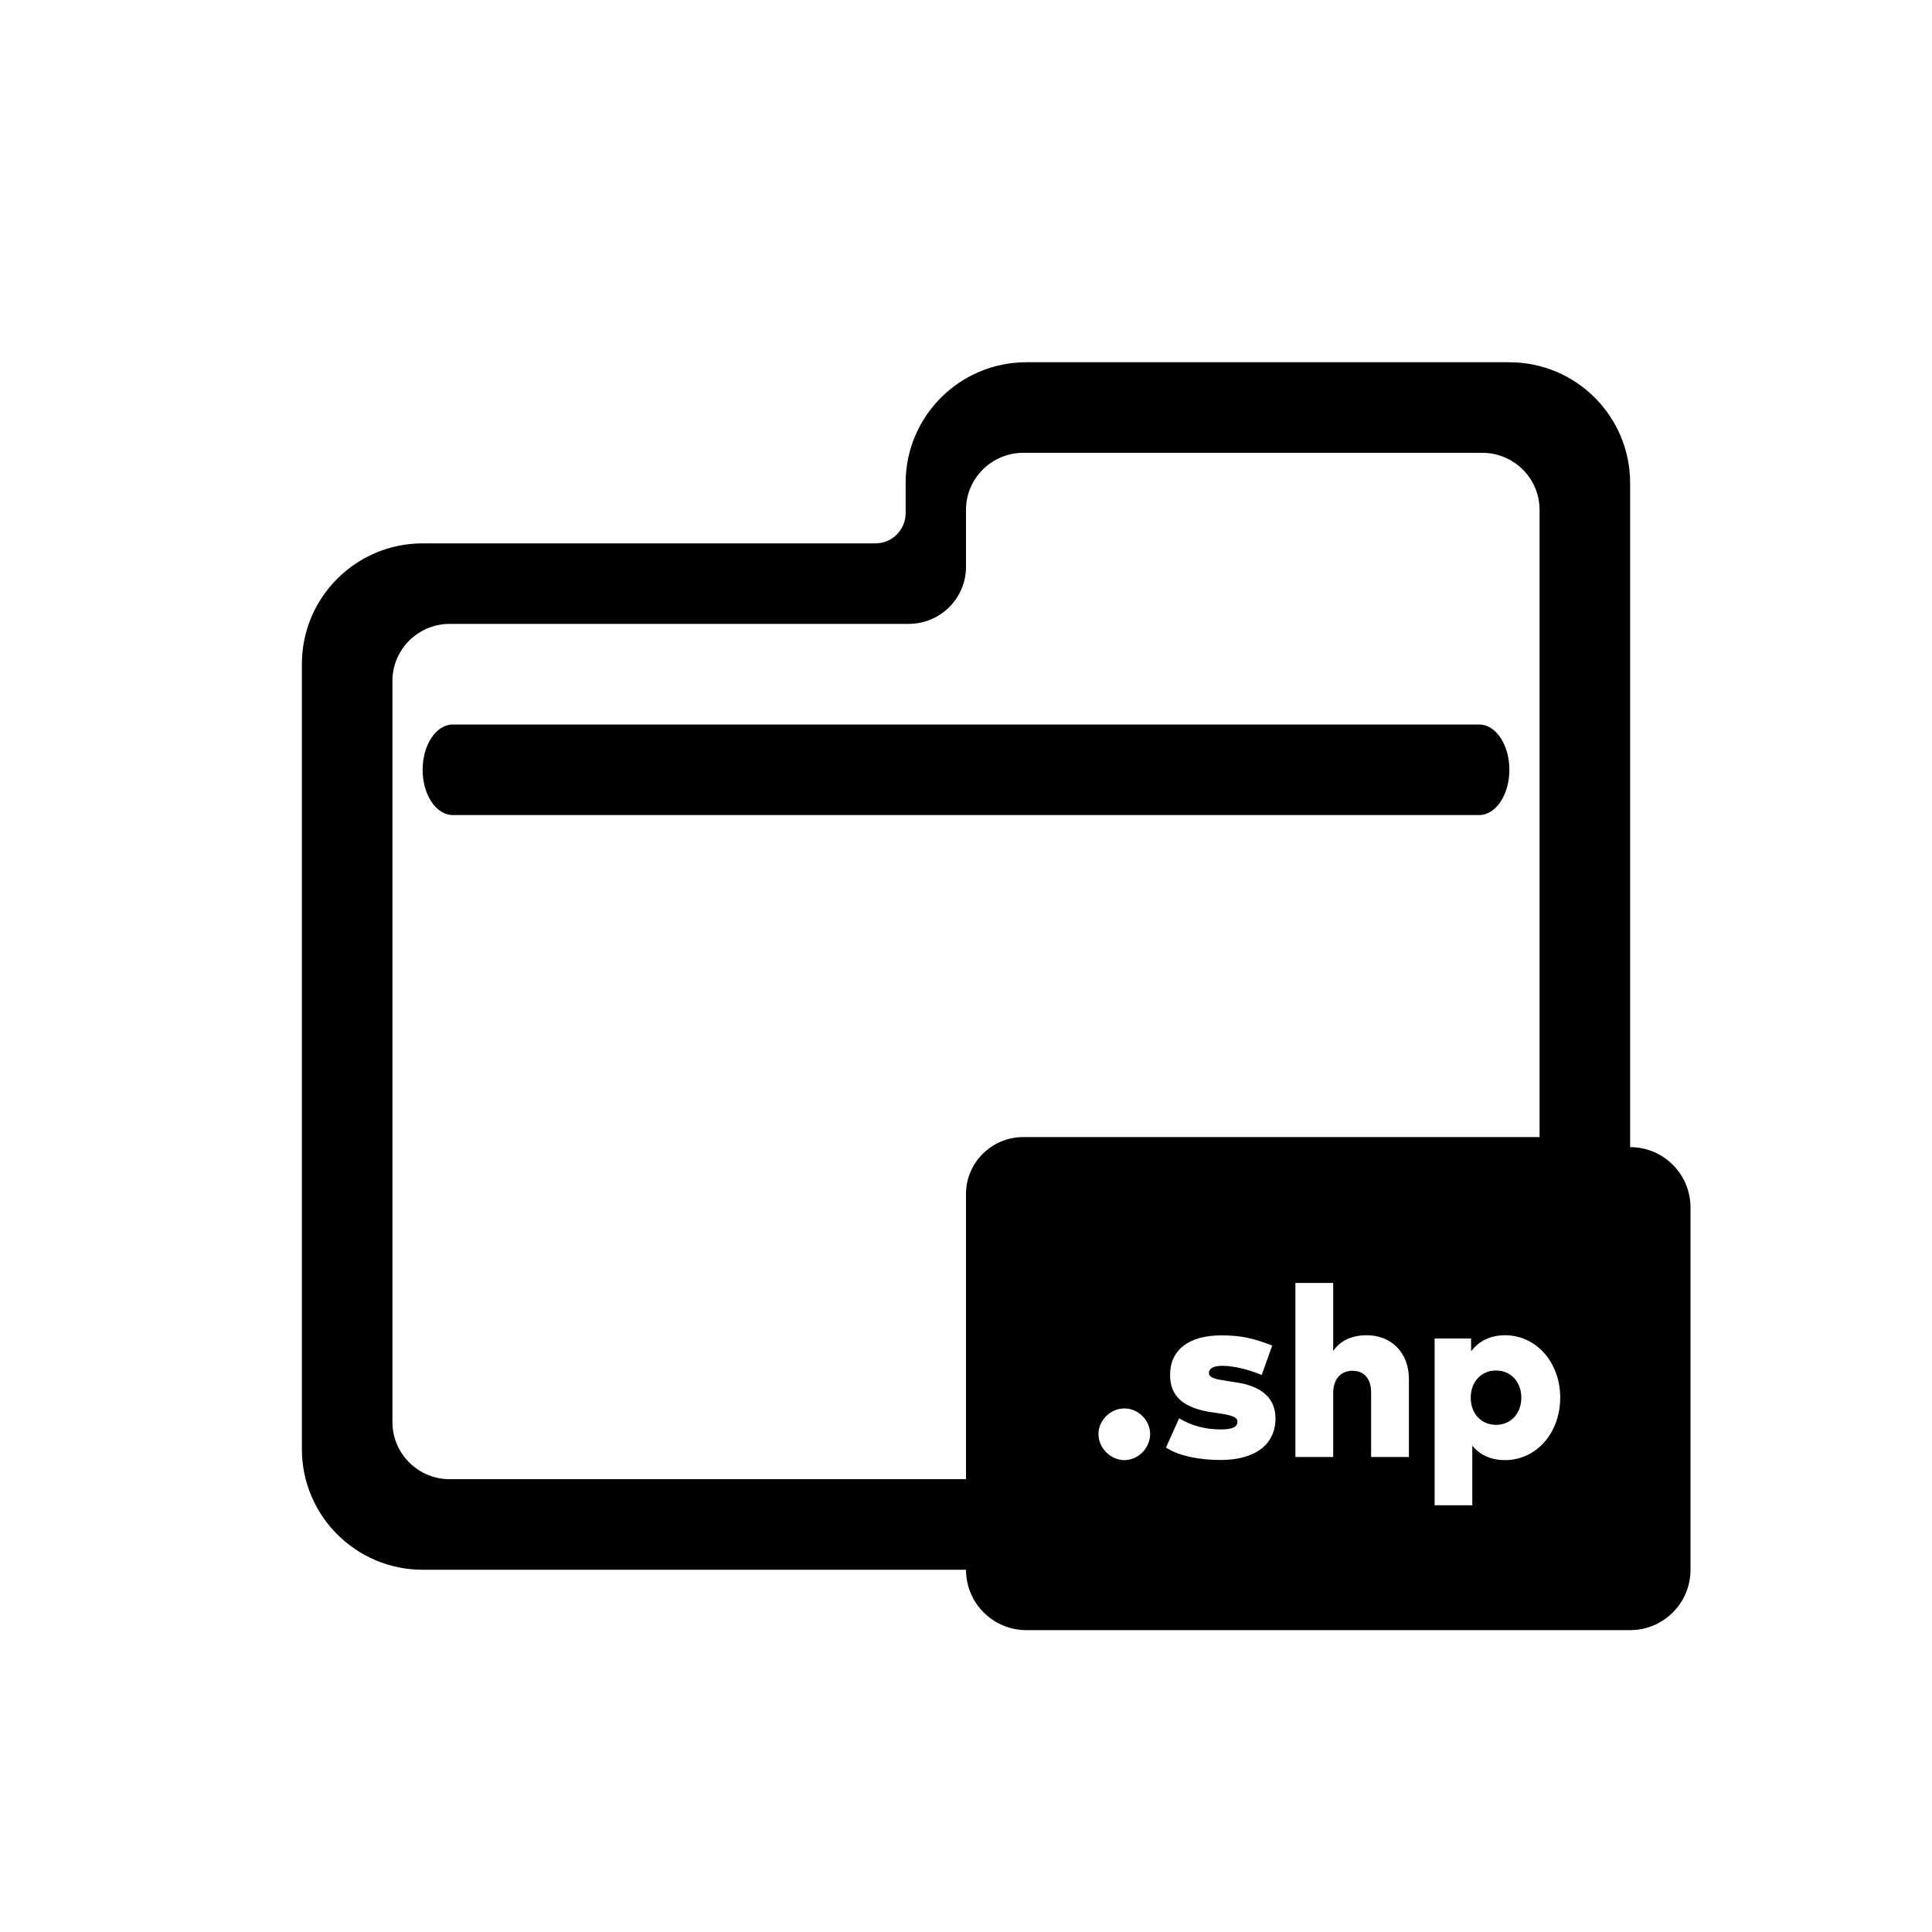
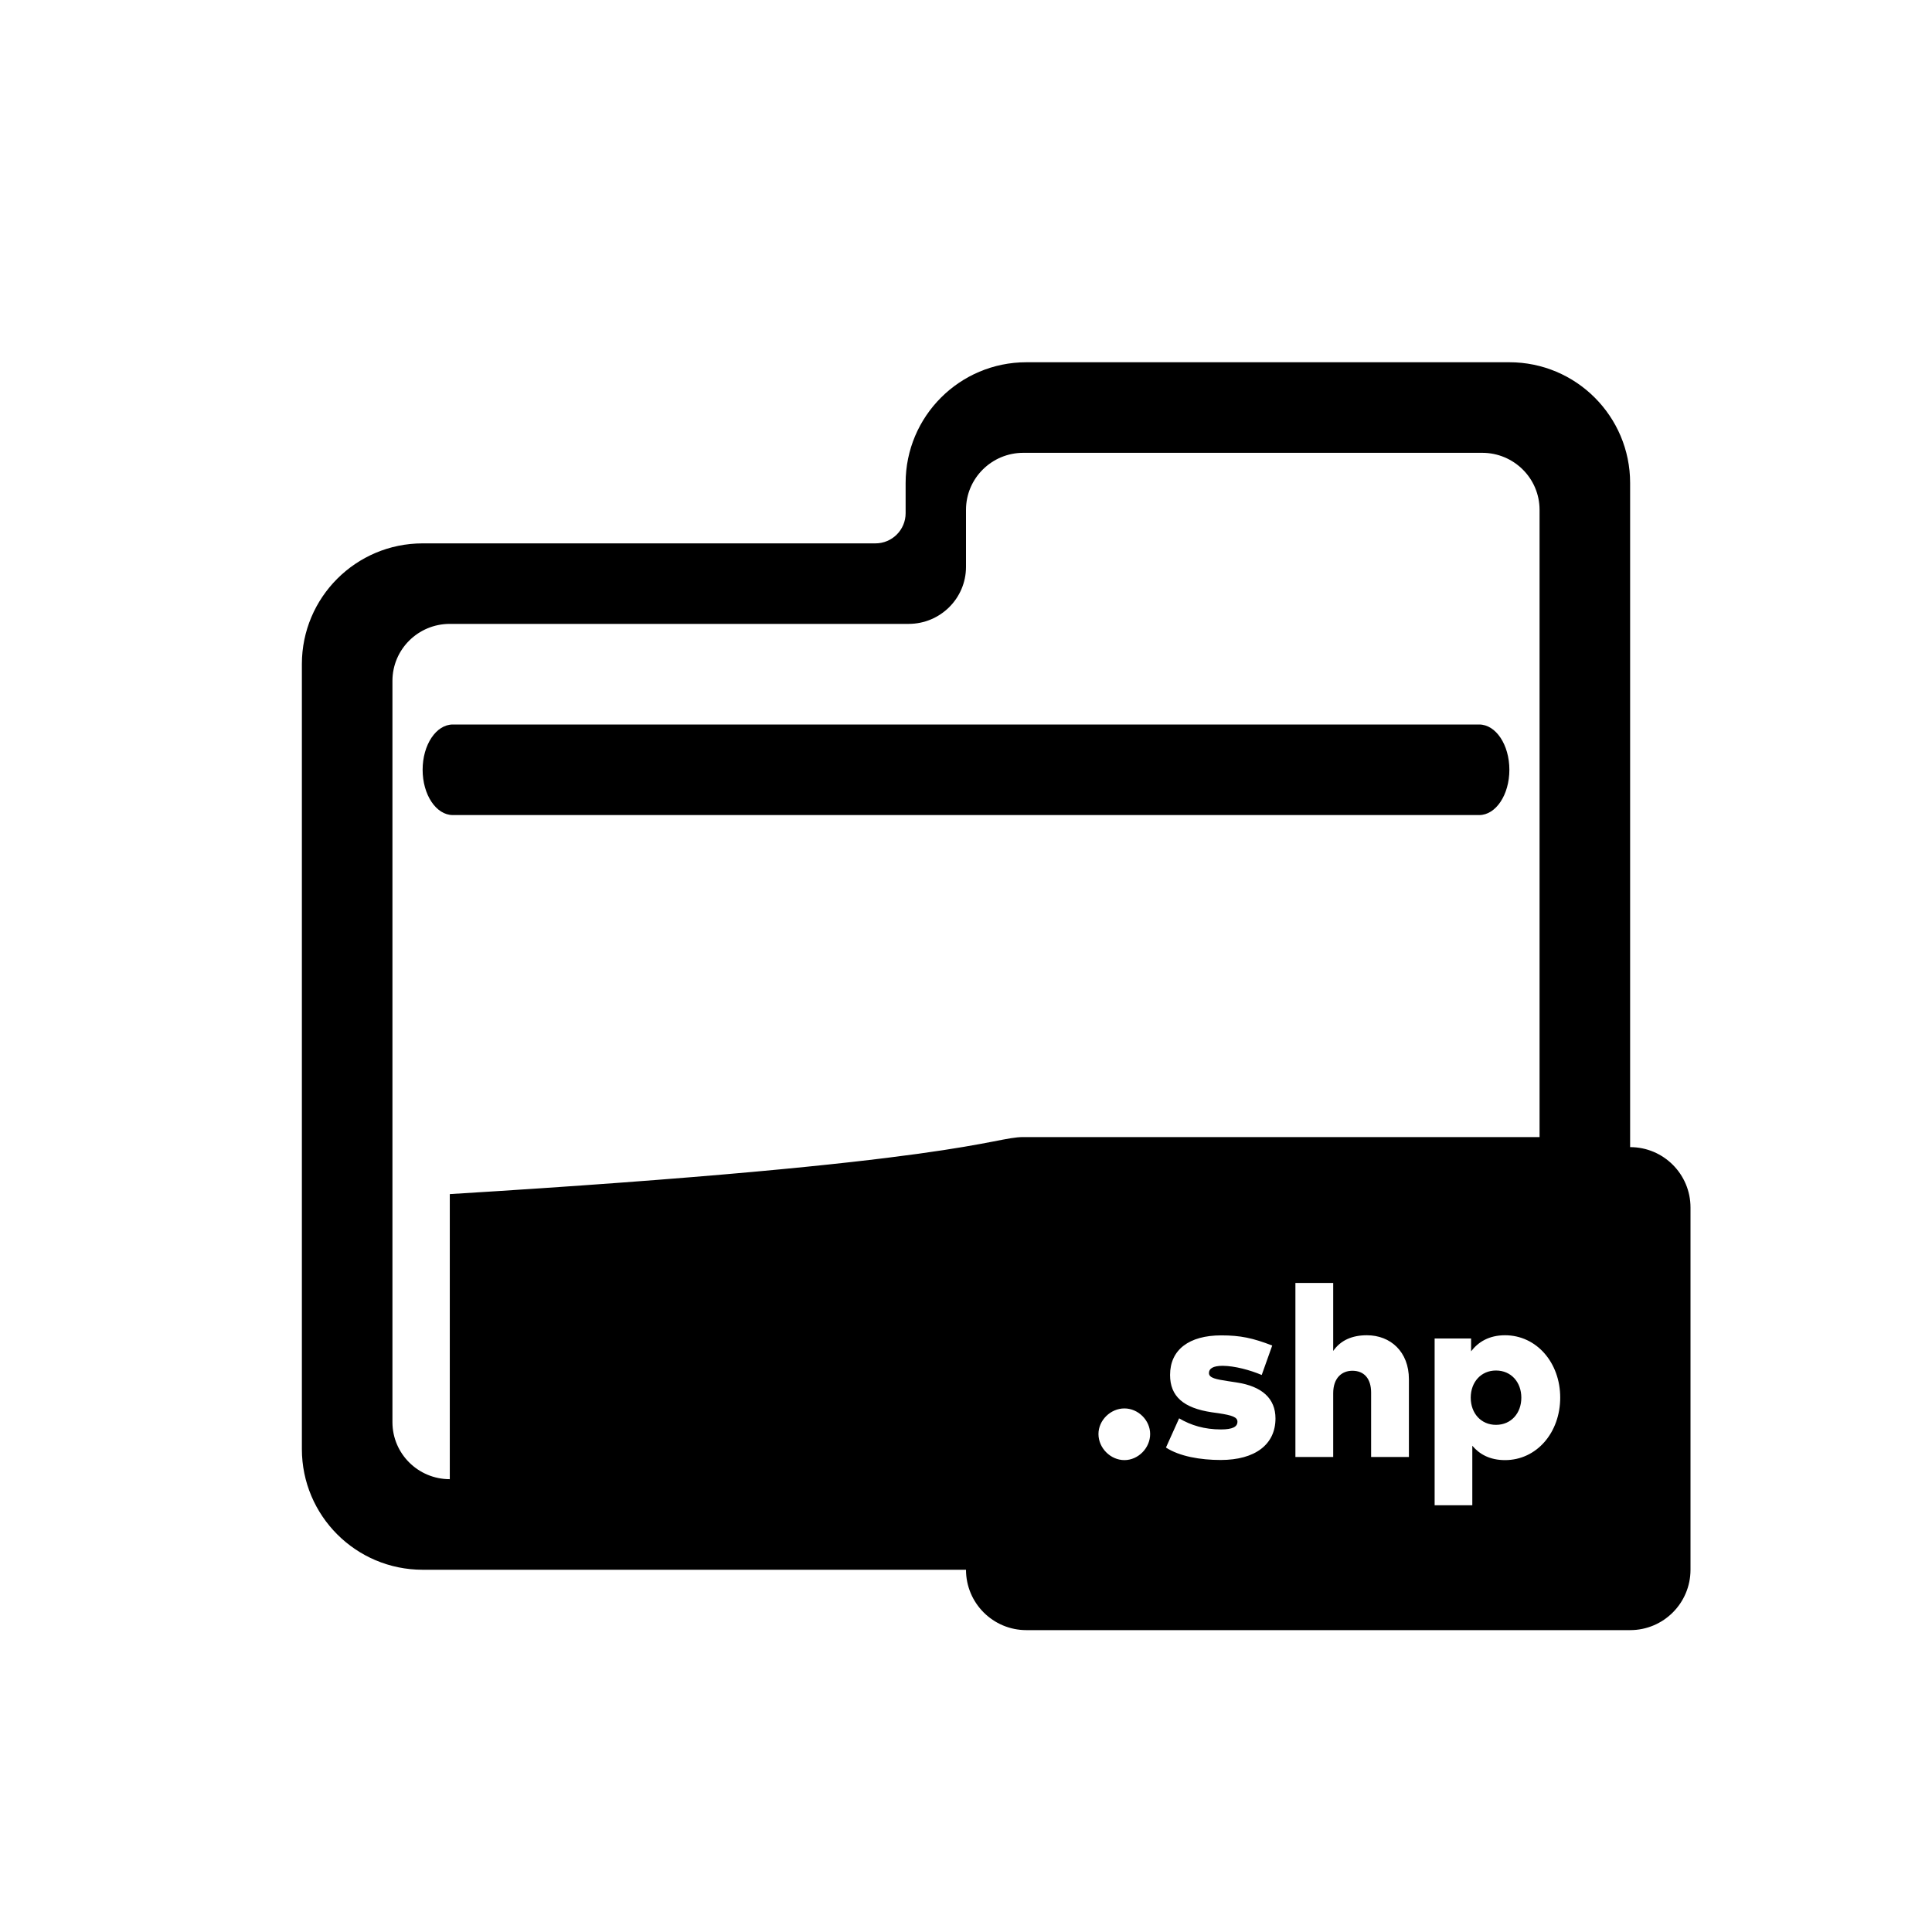
<svg xmlns="http://www.w3.org/2000/svg" width="64" height="64" viewBox="0 0 64 64" fill="none">
-   <path fill-rule="evenodd" clip-rule="evenodd" d="M54 38C55.105 38 56 38.895 56 40V52C56 53.105 55.105 54 54 54H34C32.895 54 32 53.105 32 52H14C11.791 52 10 50.209 10 48V22C10 19.791 11.791 18 14 18H29C29.552 18 30 17.552 30 17V16C30 13.791 31.791 12 34 12H50C52.209 12 54 13.791 54 16V38ZM51 37.667V16.889C51 15.846 50.149 15 49.1 15H33.9C32.851 15 32 15.846 32 16.889V18.778C32 19.821 31.149 20.667 30.1 20.667H14.9C13.851 20.667 13 21.512 13 22.556V47.111C13 48.154 13.851 49 14.9 49H32V39.556C32 38.512 32.851 37.667 33.9 37.667H51ZM15 24H49C49.552 24 50 24.672 50 25.5C50 26.328 49.552 27 49 27H15C14.448 27 14 26.328 14 25.5C14 24.672 14.448 24 15 24ZM37.248 46.656C36.788 46.656 36.388 47.048 36.388 47.504C36.388 47.968 36.788 48.368 37.248 48.368C37.704 48.368 38.1 47.968 38.1 47.504C38.1 47.048 37.704 46.656 37.248 46.656ZM42.144 44.572C41.5 44.324 41.092 44.236 40.456 44.236C39.388 44.236 38.76 44.712 38.76 45.548C38.76 46.252 39.2 46.644 40.144 46.784L40.372 46.816C40.816 46.884 40.992 46.944 40.992 47.096C40.992 47.264 40.832 47.352 40.444 47.352C39.9 47.352 39.452 47.216 39.06 46.984L38.624 47.952C39.072 48.244 39.764 48.364 40.436 48.364C41.58 48.364 42.252 47.848 42.252 46.988C42.252 46.328 41.808 45.924 40.968 45.796L40.68 45.752C40.296 45.692 40.048 45.652 40.048 45.484C40.048 45.34 40.176 45.244 40.504 45.244C40.904 45.248 41.408 45.384 41.796 45.548L42.144 44.572ZM44.164 42.5H42.912V48.264H44.164V46.152C44.164 45.644 44.452 45.408 44.8 45.408C45.188 45.408 45.42 45.668 45.42 46.132V48.264H46.672V45.688C46.672 44.78 46.064 44.232 45.28 44.232C44.792 44.232 44.412 44.396 44.164 44.752V42.5ZM49.856 44.232C49.324 44.232 48.968 44.456 48.732 44.764V44.34H47.524V49.864H48.772V47.892C49.008 48.172 49.352 48.368 49.856 48.368C50.904 48.368 51.684 47.456 51.684 46.296C51.684 45.144 50.904 44.232 49.856 44.232ZM49.556 45.4C50.06 45.4 50.396 45.788 50.396 46.3C50.396 46.812 50.06 47.2 49.556 47.2C49.064 47.2 48.72 46.82 48.72 46.3C48.72 45.78 49.064 45.4 49.556 45.4Z" fill="black" />
+   <path fill-rule="evenodd" clip-rule="evenodd" d="M54 38C55.105 38 56 38.895 56 40V52C56 53.105 55.105 54 54 54H34C32.895 54 32 53.105 32 52H14C11.791 52 10 50.209 10 48V22C10 19.791 11.791 18 14 18H29C29.552 18 30 17.552 30 17V16C30 13.791 31.791 12 34 12H50C52.209 12 54 13.791 54 16V38ZM51 37.667V16.889C51 15.846 50.149 15 49.1 15H33.9C32.851 15 32 15.846 32 16.889V18.778C32 19.821 31.149 20.667 30.1 20.667H14.9C13.851 20.667 13 21.512 13 22.556V47.111C13 48.154 13.851 49 14.9 49V39.556C32 38.512 32.851 37.667 33.9 37.667H51ZM15 24H49C49.552 24 50 24.672 50 25.5C50 26.328 49.552 27 49 27H15C14.448 27 14 26.328 14 25.5C14 24.672 14.448 24 15 24ZM37.248 46.656C36.788 46.656 36.388 47.048 36.388 47.504C36.388 47.968 36.788 48.368 37.248 48.368C37.704 48.368 38.1 47.968 38.1 47.504C38.1 47.048 37.704 46.656 37.248 46.656ZM42.144 44.572C41.5 44.324 41.092 44.236 40.456 44.236C39.388 44.236 38.76 44.712 38.76 45.548C38.76 46.252 39.2 46.644 40.144 46.784L40.372 46.816C40.816 46.884 40.992 46.944 40.992 47.096C40.992 47.264 40.832 47.352 40.444 47.352C39.9 47.352 39.452 47.216 39.06 46.984L38.624 47.952C39.072 48.244 39.764 48.364 40.436 48.364C41.58 48.364 42.252 47.848 42.252 46.988C42.252 46.328 41.808 45.924 40.968 45.796L40.68 45.752C40.296 45.692 40.048 45.652 40.048 45.484C40.048 45.34 40.176 45.244 40.504 45.244C40.904 45.248 41.408 45.384 41.796 45.548L42.144 44.572ZM44.164 42.5H42.912V48.264H44.164V46.152C44.164 45.644 44.452 45.408 44.8 45.408C45.188 45.408 45.42 45.668 45.42 46.132V48.264H46.672V45.688C46.672 44.78 46.064 44.232 45.28 44.232C44.792 44.232 44.412 44.396 44.164 44.752V42.5ZM49.856 44.232C49.324 44.232 48.968 44.456 48.732 44.764V44.34H47.524V49.864H48.772V47.892C49.008 48.172 49.352 48.368 49.856 48.368C50.904 48.368 51.684 47.456 51.684 46.296C51.684 45.144 50.904 44.232 49.856 44.232ZM49.556 45.4C50.06 45.4 50.396 45.788 50.396 46.3C50.396 46.812 50.06 47.2 49.556 47.2C49.064 47.2 48.72 46.82 48.72 46.3C48.72 45.78 49.064 45.4 49.556 45.4Z" fill="black" />
</svg>